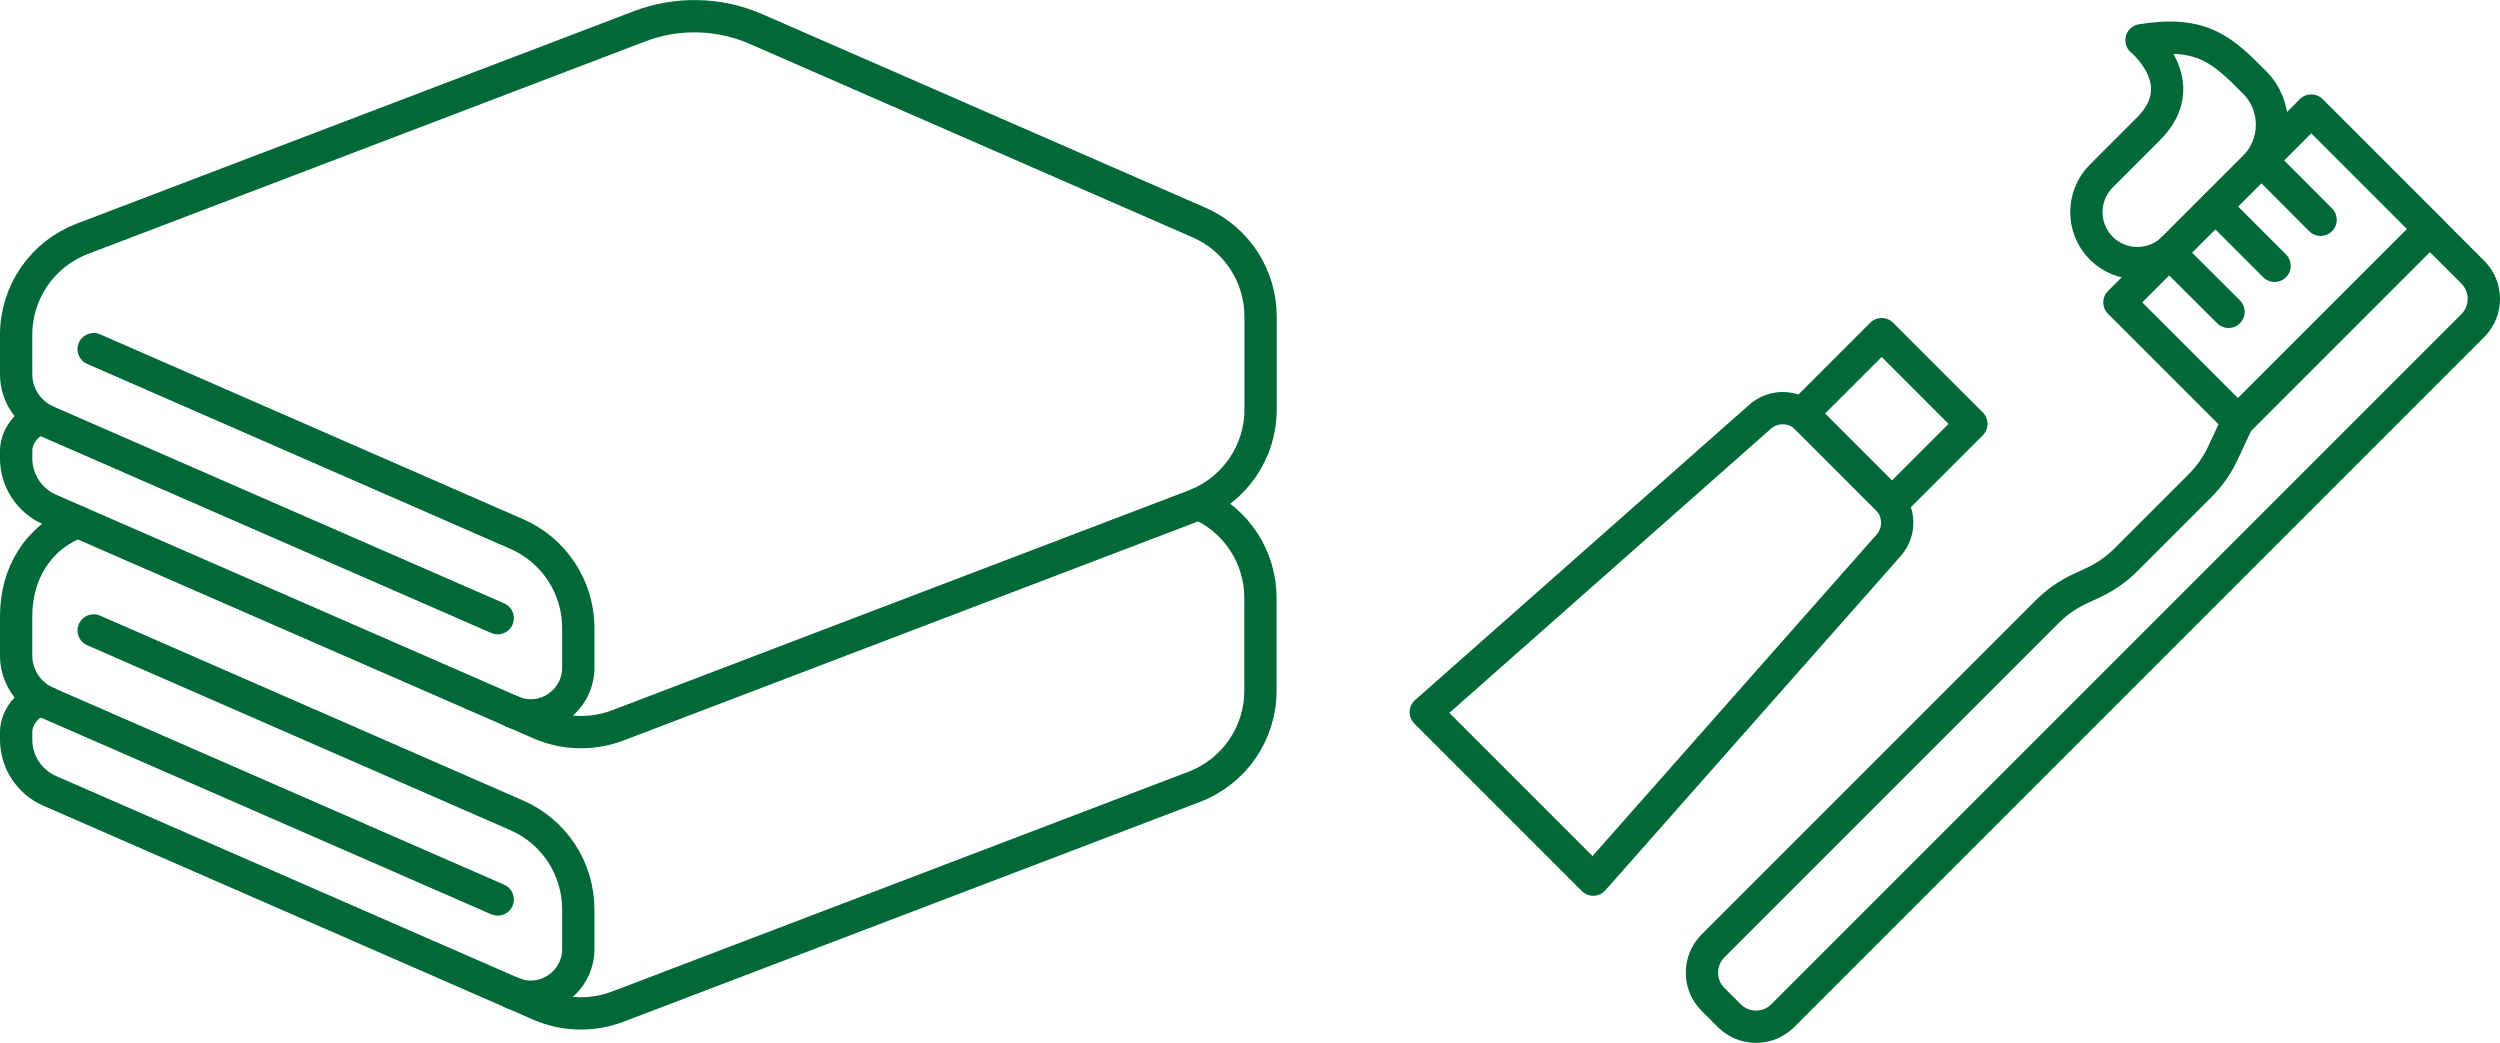
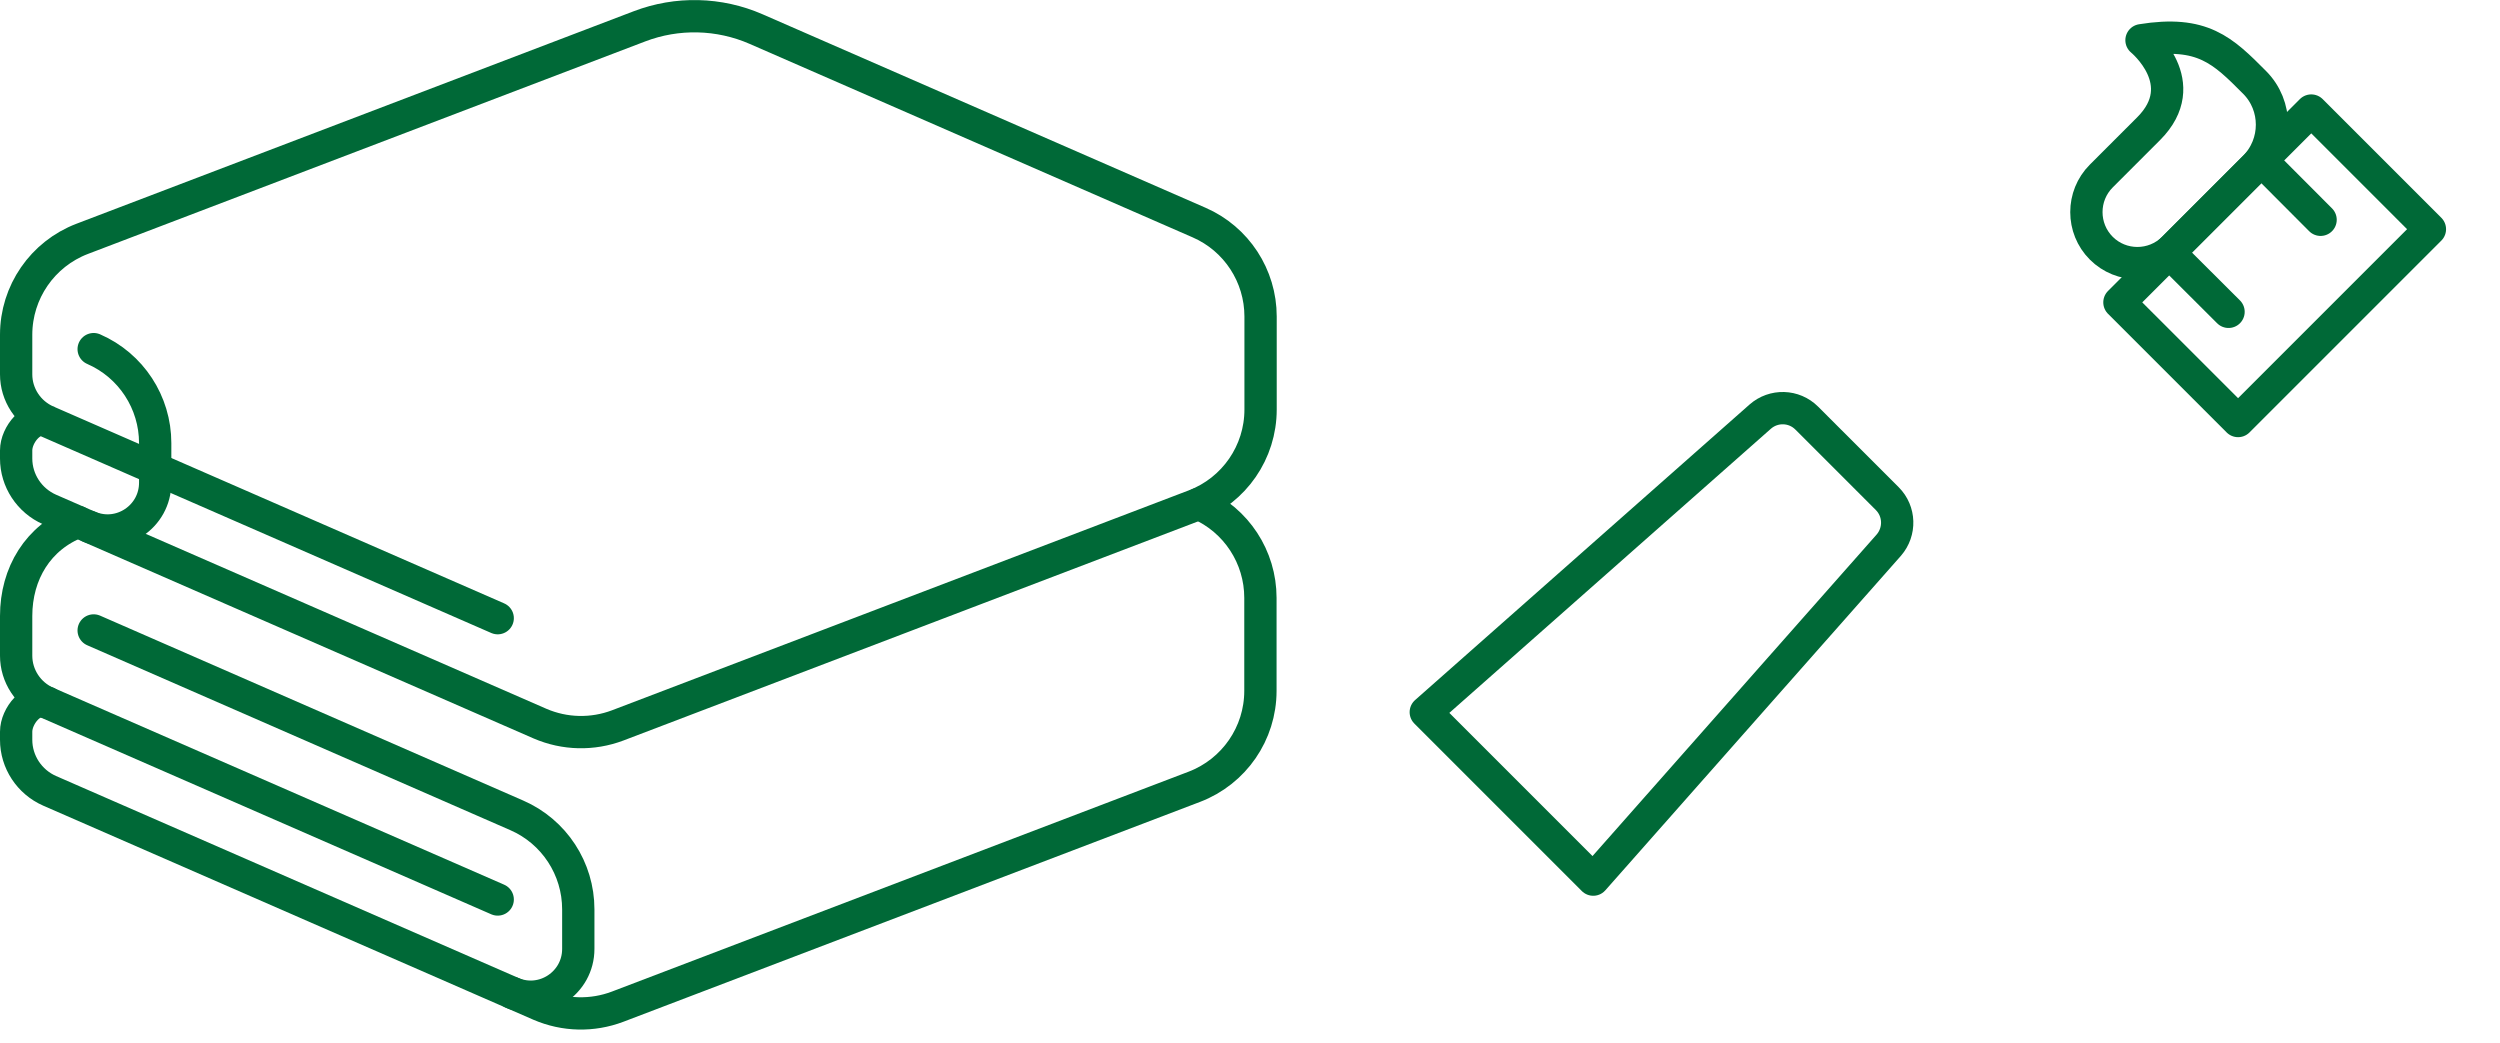
<svg xmlns="http://www.w3.org/2000/svg" id="uuid-e078a1a1-6a62-4458-802f-83145e91b2ca" data-name="レイヤー 2" width="154.81" height="64.58" viewBox="0 0 154.81 64.58">
  <defs>
    <style> .uuid-536edf84-66b1-48b8-bfab-9f5cb8fd92dc { fill: none; stroke: #006937; stroke-linecap: round; stroke-linejoin: round; stroke-width: 2px; } </style>
  </defs>
  <g id="uuid-0576d84d-c7e0-439c-bad0-dcafed6f6b83" data-name="work">
    <g>
      <g>
-         <path class="uuid-536edf84-66b1-48b8-bfab-9f5cb8fd92dc" d="M5.8,21.62l26.2,11.45c2.32,1.01,3.81,3.3,3.81,5.82v2.45c0,2.11-2.14,3.54-4.08,2.73h0" />
+         <path class="uuid-536edf84-66b1-48b8-bfab-9f5cb8fd92dc" d="M5.8,21.62c2.32,1.01,3.81,3.3,3.81,5.82v2.45c0,2.11-2.14,3.54-4.08,2.73h0" />
        <path class="uuid-536edf84-66b1-48b8-bfab-9f5cb8fd92dc" d="M30.82,38.28L2.91,26.09c-1.16-.51-1.91-1.65-1.91-2.91v-2.45c0-2.64,1.63-5,4.09-5.94L39.6,1.63c2.33-.89,4.93-.83,7.22.17l27.43,11.98c2.32,1.01,3.81,3.3,3.81,5.82v5.76c0,2.64-1.63,5-4.09,5.94l-35.72,13.62c-1.56.59-3.28.55-4.81-.11L3.07,31.55c-1.25-.55-2.07-1.79-2.07-3.16v-.5c0-.98,1.01-2.21,1.91-1.81h0" />
        <path class="uuid-536edf84-66b1-48b8-bfab-9f5cb8fd92dc" d="M5.8,39.04l26.2,11.45c2.32,1.01,3.81,3.3,3.81,5.82v2.45c0,2.11-2.14,3.54-4.08,2.73h0" />
        <path class="uuid-536edf84-66b1-48b8-bfab-9f5cb8fd92dc" d="M74.24,31.2c2.32,1.01,3.81,3.3,3.81,5.82v5.76c0,2.64-1.63,5-4.09,5.94l-35.72,13.62c-1.56.59-3.28.55-4.81-.11L3.07,48.97c-1.25-.55-2.07-1.79-2.07-3.16v-.5c0-.98,1.01-2.21,1.91-1.81h0" />
        <path class="uuid-536edf84-66b1-48b8-bfab-9f5cb8fd92dc" d="M30.82,55.7L2.91,43.51c-1.16-.51-1.91-1.65-1.91-2.91v-2.45c0-2.64,1.36-4.89,3.82-5.83" />
      </g>
      <g>
        <g>
          <g>
-             <rect class="uuid-536edf84-66b1-48b8-bfab-9f5cb8fd92dc" x="112.9" y="22.44" width="7.86" height="6.96" transform="translate(181.12 126.87) rotate(-135)" />
            <path class="uuid-536edf84-66b1-48b8-bfab-9f5cb8fd92dc" d="M111.88,25.89l4.99,4.99c.78.78.82,2.04.09,2.88l-18.3,20.71-10.37-10.37,20.71-18.3c.83-.73,2.09-.7,2.88.09Z" />
          </g>
          <g>
-             <path class="uuid-536edf84-66b1-48b8-bfab-9f5cb8fd92dc" d="M106.08,61.89l1,1c.92.92,2.4.92,3.32,0l42.72-42.72c.92-.92.92-2.4,0-3.32l-2.66-2.66-11.88,11.88-.94,2.01c-.35.74-.82,1.41-1.4,1.99l-4.6,4.6c-.58.58-1.27,1.06-2.02,1.41l-.82.38c-.75.35-1.43.82-2.02,1.41l-20.7,20.7c-.92.92-.92,2.4,0,3.32Z" />
            <rect class="uuid-536edf84-66b1-48b8-bfab-9f5cb8fd92dc" x="135.65" y="8.06" width="10.39" height="16.8" transform="translate(228.81 127.69) rotate(-135)" />
            <line class="uuid-536edf84-66b1-48b8-bfab-9f5cb8fd92dc" x1="140.03" y1="9.93" x2="143.7" y2="13.61" />
-             <line class="uuid-536edf84-66b1-48b8-bfab-9f5cb8fd92dc" x1="137.18" y1="12.79" x2="140.85" y2="16.46" />
            <line class="uuid-536edf84-66b1-48b8-bfab-9f5cb8fd92dc" x1="134.32" y1="15.64" x2="138" y2="19.31" />
          </g>
        </g>
        <path class="uuid-536edf84-66b1-48b8-bfab-9f5cb8fd92dc" d="M139.61,10.35l-5.02,5.02c-1.23,1.23-3.24,1.23-4.47,0h0c-1.23-1.23-1.23-3.24,0-4.47l2.93-2.93c2.82-2.82-.44-5.48-.44-5.48,3.78-.61,5.03.63,7,2.61h0c1.44,1.44,1.44,3.8,0,5.25Z" />
      </g>
    </g>
  </g>
</svg>